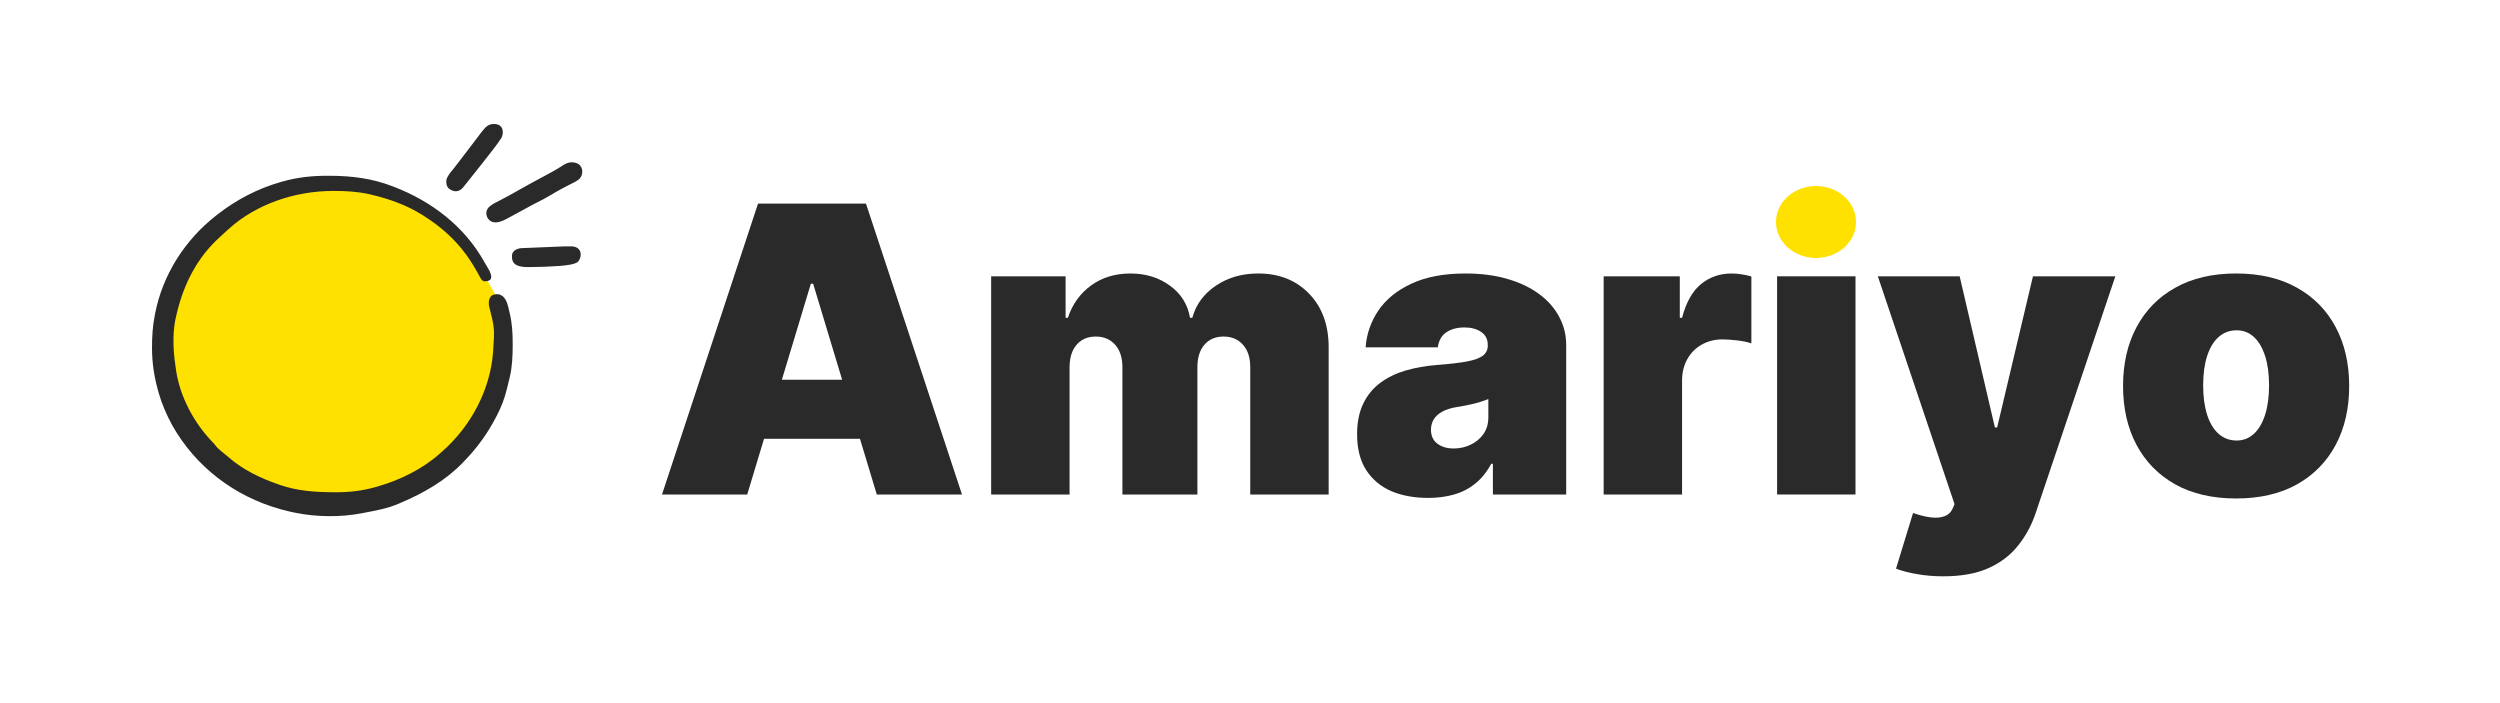
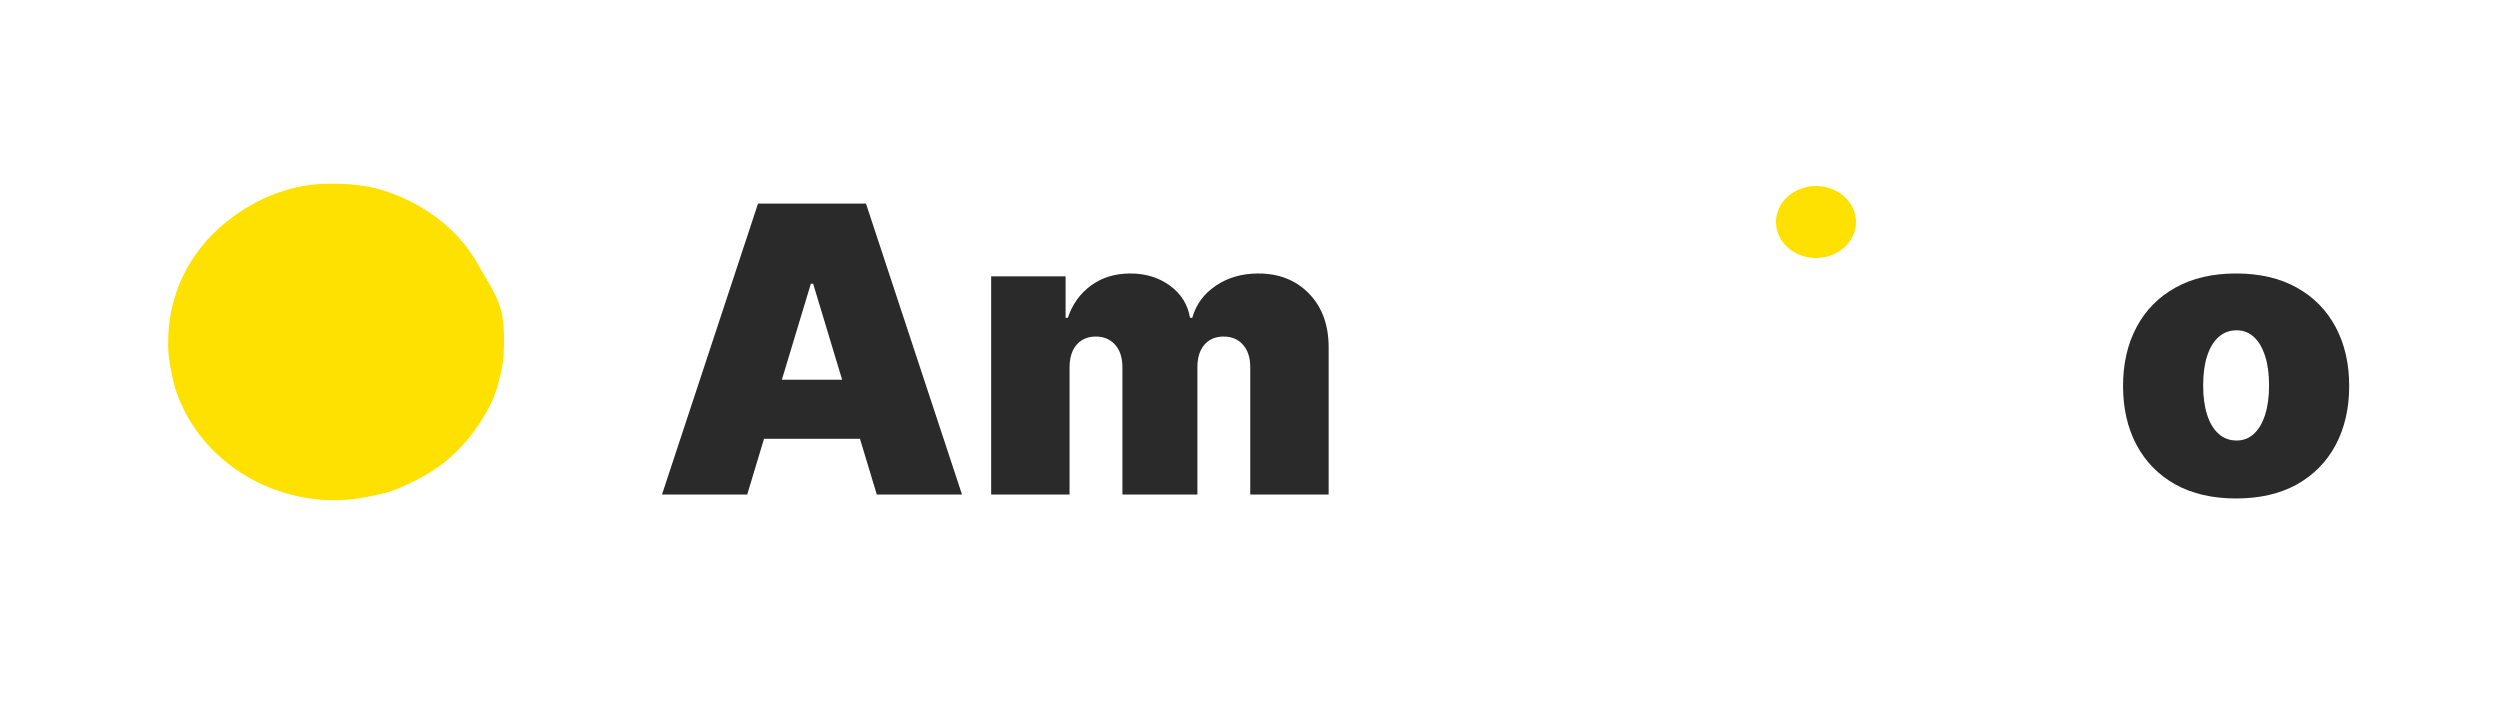
<svg xmlns="http://www.w3.org/2000/svg" width="160" height="45" viewBox="0 0 160 45" fill="none">
  <path d="M47.822 31.648H42.368L48.514 13.03H55.422L61.568 31.648H56.114L52.041 18.157H51.895L47.822 31.648ZM46.804 24.302H57.059V28.084H46.804V24.302Z" fill="#2A2A2A" />
  <path d="M63.434 31.648V17.684H68.198V20.339H68.343C68.634 19.466 69.131 18.775 69.834 18.266C70.537 17.757 71.373 17.503 72.343 17.503C73.325 17.503 74.17 17.763 74.879 18.284C75.588 18.799 76.016 19.484 76.161 20.339H76.307C76.543 19.484 77.046 18.799 77.816 18.284C78.585 17.763 79.488 17.503 80.525 17.503C81.864 17.503 82.949 17.933 83.779 18.793C84.616 19.654 85.034 20.799 85.034 22.23V31.648H80.016V23.503C80.016 22.89 79.861 22.412 79.552 22.066C79.243 21.715 78.828 21.539 78.307 21.539C77.791 21.539 77.382 21.715 77.079 22.066C76.782 22.412 76.634 22.89 76.634 23.503V31.648H71.834V23.503C71.834 22.89 71.679 22.412 71.37 22.066C71.061 21.715 70.646 21.539 70.125 21.539C69.779 21.539 69.482 21.618 69.234 21.775C68.985 21.933 68.791 22.16 68.652 22.457C68.519 22.748 68.452 23.096 68.452 23.503V31.648H63.434Z" fill="#2A2A2A" />
-   <path d="M91.4 31.866C90.509 31.866 89.721 31.721 89.036 31.43C88.357 31.133 87.824 30.684 87.436 30.084C87.048 29.484 86.854 28.721 86.854 27.793C86.854 27.03 86.985 26.378 87.245 25.839C87.506 25.293 87.87 24.848 88.336 24.503C88.803 24.157 89.345 23.893 89.963 23.712C90.588 23.53 91.26 23.412 91.982 23.357C92.763 23.297 93.391 23.224 93.863 23.139C94.342 23.048 94.688 22.924 94.9 22.766C95.112 22.602 95.218 22.387 95.218 22.121V22.084C95.218 21.721 95.079 21.442 94.8 21.248C94.521 21.054 94.163 20.957 93.727 20.957C93.248 20.957 92.857 21.063 92.554 21.275C92.257 21.481 92.079 21.799 92.018 22.23H87.4C87.46 21.381 87.73 20.599 88.209 19.884C88.694 19.163 89.4 18.587 90.327 18.157C91.254 17.721 92.412 17.503 93.8 17.503C94.8 17.503 95.697 17.621 96.491 17.857C97.285 18.087 97.96 18.412 98.518 18.83C99.076 19.242 99.5 19.727 99.791 20.284C100.088 20.836 100.236 21.436 100.236 22.084V31.648H95.545V29.684H95.436C95.157 30.206 94.818 30.627 94.418 30.948C94.024 31.269 93.573 31.503 93.063 31.648C92.56 31.793 92.006 31.866 91.4 31.866ZM93.036 28.703C93.418 28.703 93.776 28.624 94.109 28.466C94.448 28.309 94.724 28.081 94.936 27.784C95.148 27.487 95.254 27.127 95.254 26.703V25.539C95.121 25.593 94.979 25.645 94.827 25.693C94.682 25.742 94.524 25.787 94.354 25.83C94.191 25.872 94.015 25.912 93.827 25.948C93.645 25.984 93.454 26.018 93.254 26.048C92.867 26.109 92.548 26.209 92.3 26.348C92.057 26.481 91.876 26.648 91.754 26.848C91.639 27.042 91.582 27.26 91.582 27.503C91.582 27.89 91.718 28.187 91.991 28.393C92.263 28.599 92.612 28.703 93.036 28.703Z" fill="#2A2A2A" />
-   <path d="M102.634 31.648V17.684H107.507V20.339H107.652C107.907 19.357 108.31 18.639 108.861 18.184C109.419 17.73 110.07 17.503 110.816 17.503C111.034 17.503 111.249 17.521 111.461 17.557C111.679 17.587 111.888 17.633 112.088 17.693V21.975C111.84 21.89 111.534 21.827 111.17 21.784C110.807 21.742 110.495 21.721 110.234 21.721C109.743 21.721 109.301 21.833 108.907 22.057C108.519 22.275 108.213 22.584 107.988 22.984C107.764 23.378 107.652 23.842 107.652 24.375V31.648H102.634Z" fill="#2A2A2A" />
-   <path d="M113.734 31.648V17.684H118.752V31.648H113.734Z" fill="#2A2A2A" />
-   <path d="M124.363 36.884C123.788 36.884 123.239 36.839 122.718 36.748C122.197 36.663 121.739 36.545 121.345 36.393L122.436 32.83C122.848 32.975 123.224 33.069 123.563 33.112C123.909 33.154 124.203 33.13 124.445 33.039C124.694 32.948 124.873 32.775 124.982 32.521L125.091 32.266L120.182 17.684H125.418L127.673 27.357H127.818L130.109 17.684H135.382L130.291 32.812C130.036 33.581 129.666 34.272 129.182 34.884C128.703 35.502 128.073 35.99 127.291 36.348C126.509 36.706 125.533 36.884 124.363 36.884Z" fill="#2A2A2A" />
  <path d="M143.111 31.902C141.596 31.902 140.299 31.602 139.22 31.003C138.141 30.396 137.314 29.554 136.738 28.475C136.163 27.39 135.875 26.133 135.875 24.703C135.875 23.272 136.163 22.018 136.738 20.939C137.314 19.854 138.141 19.012 139.22 18.412C140.299 17.805 141.596 17.503 143.111 17.503C144.626 17.503 145.923 17.805 147.002 18.412C148.081 19.012 148.908 19.854 149.484 20.939C150.06 22.018 150.348 23.272 150.348 24.703C150.348 26.133 150.06 27.39 149.484 28.475C148.908 29.554 148.081 30.396 147.002 31.003C145.923 31.602 144.626 31.902 143.111 31.902ZM143.148 28.193C143.572 28.193 143.938 28.051 144.248 27.766C144.557 27.481 144.796 27.075 144.966 26.548C145.135 26.021 145.22 25.393 145.22 24.666C145.22 23.933 145.135 23.305 144.966 22.784C144.796 22.257 144.557 21.851 144.248 21.566C143.938 21.281 143.572 21.139 143.148 21.139C142.699 21.139 142.314 21.281 141.993 21.566C141.672 21.851 141.426 22.257 141.257 22.784C141.087 23.305 141.002 23.933 141.002 24.666C141.002 25.393 141.087 26.021 141.257 26.548C141.426 27.075 141.672 27.481 141.993 27.766C142.314 28.051 142.699 28.193 143.148 28.193Z" fill="#2A2A2A" />
  <path d="M21.255 11.758C21.331 11.758 21.331 11.758 21.408 11.758C22.682 11.763 23.893 11.917 25.087 12.379C25.149 12.403 25.149 12.403 25.213 12.427C27.424 13.282 29.363 14.757 30.54 16.837C30.591 16.928 30.645 17.018 30.698 17.108C30.731 17.164 30.764 17.221 30.797 17.28C30.826 17.33 30.855 17.38 30.885 17.431C31.356 18.244 31.841 18.976 32.07 19.885C32.223 20.507 32.26 21.115 32.258 21.752C32.258 21.788 32.258 21.824 32.258 21.861C32.254 22.503 32.231 23.132 32.08 23.758C32.068 23.805 32.057 23.852 32.046 23.9C32.012 24.041 31.977 24.182 31.942 24.323C31.932 24.364 31.922 24.406 31.911 24.448C31.778 24.989 31.598 25.478 31.341 25.972C31.317 26.02 31.317 26.02 31.292 26.068C30.788 27.054 30.161 27.927 29.39 28.721C29.351 28.762 29.312 28.803 29.271 28.845C28.234 29.912 26.945 30.643 25.587 31.219C25.554 31.234 25.521 31.248 25.488 31.263C24.817 31.556 24.101 31.684 23.385 31.819C23.339 31.828 23.292 31.837 23.244 31.847C21.991 32.085 20.581 32.07 19.332 31.819C19.275 31.808 19.275 31.808 19.217 31.796C18.97 31.746 18.725 31.686 18.481 31.619C18.449 31.61 18.417 31.602 18.383 31.592C15.677 30.831 13.36 29.073 11.976 26.622C11.64 26.005 11.361 25.374 11.165 24.699C10.97 23.844 10.763 23.011 10.763 22.121C10.763 22.081 10.763 22.04 10.763 21.999C10.763 21.347 10.797 20.716 10.925 20.075C10.937 20.012 10.937 20.012 10.95 19.947C11.403 17.639 12.726 15.573 14.578 14.128C14.608 14.105 14.638 14.081 14.669 14.057C15.796 13.179 17.053 12.524 18.431 12.129C18.467 12.119 18.503 12.109 18.54 12.098C19.442 11.844 20.32 11.752 21.255 11.758Z" fill="#FFE100" />
-   <path d="M21.161 11.25C22.528 11.256 23.829 11.421 25.111 11.918C25.178 11.944 25.178 11.944 25.247 11.97C27.622 12.889 29.703 14.476 30.967 16.712C31.023 16.81 31.08 16.907 31.137 17.003C31.172 17.064 31.207 17.125 31.244 17.188C31.275 17.242 31.306 17.296 31.338 17.352C31.415 17.551 31.586 17.91 31.183 17.991C30.968 18.017 30.87 18.008 30.758 17.802C30.491 17.312 30.22 16.832 29.893 16.379C29.862 16.336 29.863 16.336 29.831 16.292C29.088 15.273 28.161 14.469 27.099 13.799C27.05 13.768 27.05 13.768 27 13.737C26.003 13.116 24.86 12.712 23.72 12.45C23.683 12.441 23.647 12.432 23.609 12.423C22.876 12.262 22.153 12.219 21.406 12.221C21.36 12.221 21.314 12.221 21.267 12.221C18.897 12.23 16.41 13.047 14.631 14.659C14.579 14.706 14.527 14.752 14.474 14.799C14.309 14.947 14.148 15.098 13.987 15.25C13.936 15.298 13.886 15.346 13.834 15.395C12.443 16.743 11.644 18.484 11.247 20.356C11.233 20.418 11.219 20.48 11.206 20.544C11.04 21.473 11.089 22.489 11.23 23.419C11.245 23.522 11.259 23.626 11.272 23.729C11.529 25.415 12.416 27.058 13.59 28.282C13.718 28.417 13.718 28.416 13.826 28.554C13.941 28.695 14.063 28.8 14.206 28.913C14.51 29.156 14.51 29.156 14.653 29.282C15.544 30.065 16.689 30.611 17.802 30.995C17.837 31.008 17.871 31.02 17.907 31.032C19.025 31.421 20.177 31.5 21.352 31.503C21.401 31.503 21.45 31.504 21.5 31.504C22.366 31.508 23.193 31.409 24.029 31.174C24.078 31.16 24.128 31.146 24.178 31.132C25.619 30.717 27.052 30.01 28.174 29.007C28.226 28.962 28.278 28.915 28.331 28.868C30.141 27.263 31.384 24.942 31.559 22.505C31.657 20.995 31.657 20.995 31.291 19.549C31.259 19.214 31.318 19.147 31.372 19.039C31.401 18.979 31.452 18.905 31.613 18.851C31.881 18.797 32 18.832 32.187 18.968C32.443 19.217 32.504 19.534 32.581 19.871C32.59 19.91 32.6 19.95 32.61 19.991C32.775 20.659 32.814 21.313 32.812 21.998C32.812 22.037 32.812 22.076 32.812 22.116C32.808 22.805 32.784 23.482 32.621 24.154C32.609 24.205 32.597 24.255 32.584 24.307C32.548 24.459 32.511 24.61 32.473 24.762C32.462 24.806 32.451 24.851 32.44 24.897C32.297 25.478 32.103 26.004 31.828 26.535C31.802 26.586 31.802 26.587 31.775 26.639C31.233 27.698 30.559 28.638 29.732 29.491C29.69 29.535 29.648 29.579 29.605 29.624C28.491 30.772 27.107 31.558 25.648 32.178C25.613 32.193 25.578 32.209 25.541 32.225C24.821 32.54 24.052 32.678 23.284 32.822C23.234 32.832 23.184 32.843 23.132 32.853C21.786 33.109 20.273 33.092 18.931 32.822C18.87 32.81 18.87 32.81 18.808 32.798C18.542 32.744 18.279 32.68 18.017 32.608C17.983 32.598 17.948 32.589 17.913 32.579C15.007 31.761 12.518 29.869 11.032 27.234C10.671 26.571 10.371 25.892 10.161 25.166C9.88 24.198 9.729 23.278 9.728 22.263C9.729 21.562 9.766 20.884 9.903 20.195C9.916 20.127 9.916 20.126 9.929 20.057C10.415 17.575 11.836 15.352 13.826 13.799C13.858 13.774 13.89 13.749 13.923 13.723C15.134 12.778 16.484 12.074 17.963 11.65C18.002 11.639 18.04 11.628 18.08 11.617C19.049 11.344 19.992 11.244 20.997 11.25C21.078 11.251 21.078 11.25 21.161 11.25ZM35.155 15.808C36.741 15.739 36.742 15.739 36.987 15.895C37.131 16.029 37.147 16.097 37.168 16.295C37.147 16.5 37.115 16.596 36.987 16.755C36.797 16.907 36.395 16.977 35.751 17.024C35.174 17.066 34.599 17.086 34.021 17.091C33.959 17.092 33.897 17.093 33.833 17.094C33.359 17.096 32.768 17.038 32.768 16.463C32.713 16.084 33.05 15.894 33.395 15.88C33.441 15.878 33.487 15.876 33.535 15.874C33.585 15.872 33.635 15.87 33.686 15.868C33.738 15.866 33.79 15.864 33.843 15.862C34.01 15.855 34.177 15.848 34.343 15.841C34.561 15.832 34.779 15.824 34.997 15.815C35.049 15.812 35.101 15.81 35.155 15.808ZM36.056 10.564C36.334 10.389 36.59 10.337 36.907 10.441C37.071 10.495 37.203 10.647 37.255 10.844C37.285 11.069 37.256 11.215 37.126 11.402C36.937 11.596 36.678 11.703 36.439 11.825C36.322 11.886 36.205 11.947 36.088 12.008C36.031 12.038 35.974 12.069 35.914 12.1C35.69 12.22 35.471 12.349 35.253 12.48C34.967 12.651 34.679 12.808 34.378 12.953C34.122 13.083 33.871 13.221 33.619 13.36C33.243 13.565 32.867 13.77 32.49 13.971C32.452 13.991 32.414 14.011 32.376 14.031C31.948 14.258 31.447 14.39 31.183 13.906C30.935 13.303 31.53 13.064 31.979 12.832C32.097 12.77 32.214 12.707 32.331 12.645C32.391 12.613 32.452 12.582 32.513 12.55C32.776 12.409 33.034 12.261 33.292 12.114C33.788 11.831 34.289 11.559 34.793 11.292C35.224 11.065 35.649 10.832 36.056 10.564ZM31.721 7.942C31.936 7.963 32.097 8.083 32.151 8.264C32.209 8.462 32.179 8.63 32.095 8.821C31.793 9.277 31.455 9.705 31.116 10.134C31.029 10.243 30.943 10.353 30.857 10.463C30.574 10.825 30.29 11.185 30.001 11.542C29.959 11.595 29.916 11.648 29.872 11.702C29.808 11.782 29.808 11.783 29.743 11.864C29.703 11.913 29.664 11.963 29.623 12.013C29.355 12.317 29.018 12.303 28.709 12.053C28.551 11.865 28.555 11.722 28.568 11.514C28.645 11.229 28.85 11.015 29.034 10.79C29.114 10.685 29.195 10.579 29.276 10.474C29.321 10.415 29.366 10.357 29.412 10.298C29.609 10.042 29.805 9.784 30.001 9.527C30.076 9.429 30.15 9.332 30.224 9.235C30.348 9.071 30.472 8.908 30.596 8.744C30.643 8.683 30.69 8.621 30.737 8.56C30.776 8.508 30.815 8.457 30.855 8.404C31.115 8.084 31.292 7.9 31.721 7.942Z" fill="#2A2A2A" />
  <ellipse cx="116.224" cy="14.208" rx="2.56" ry="2.304" fill="#FFE100" />
</svg>